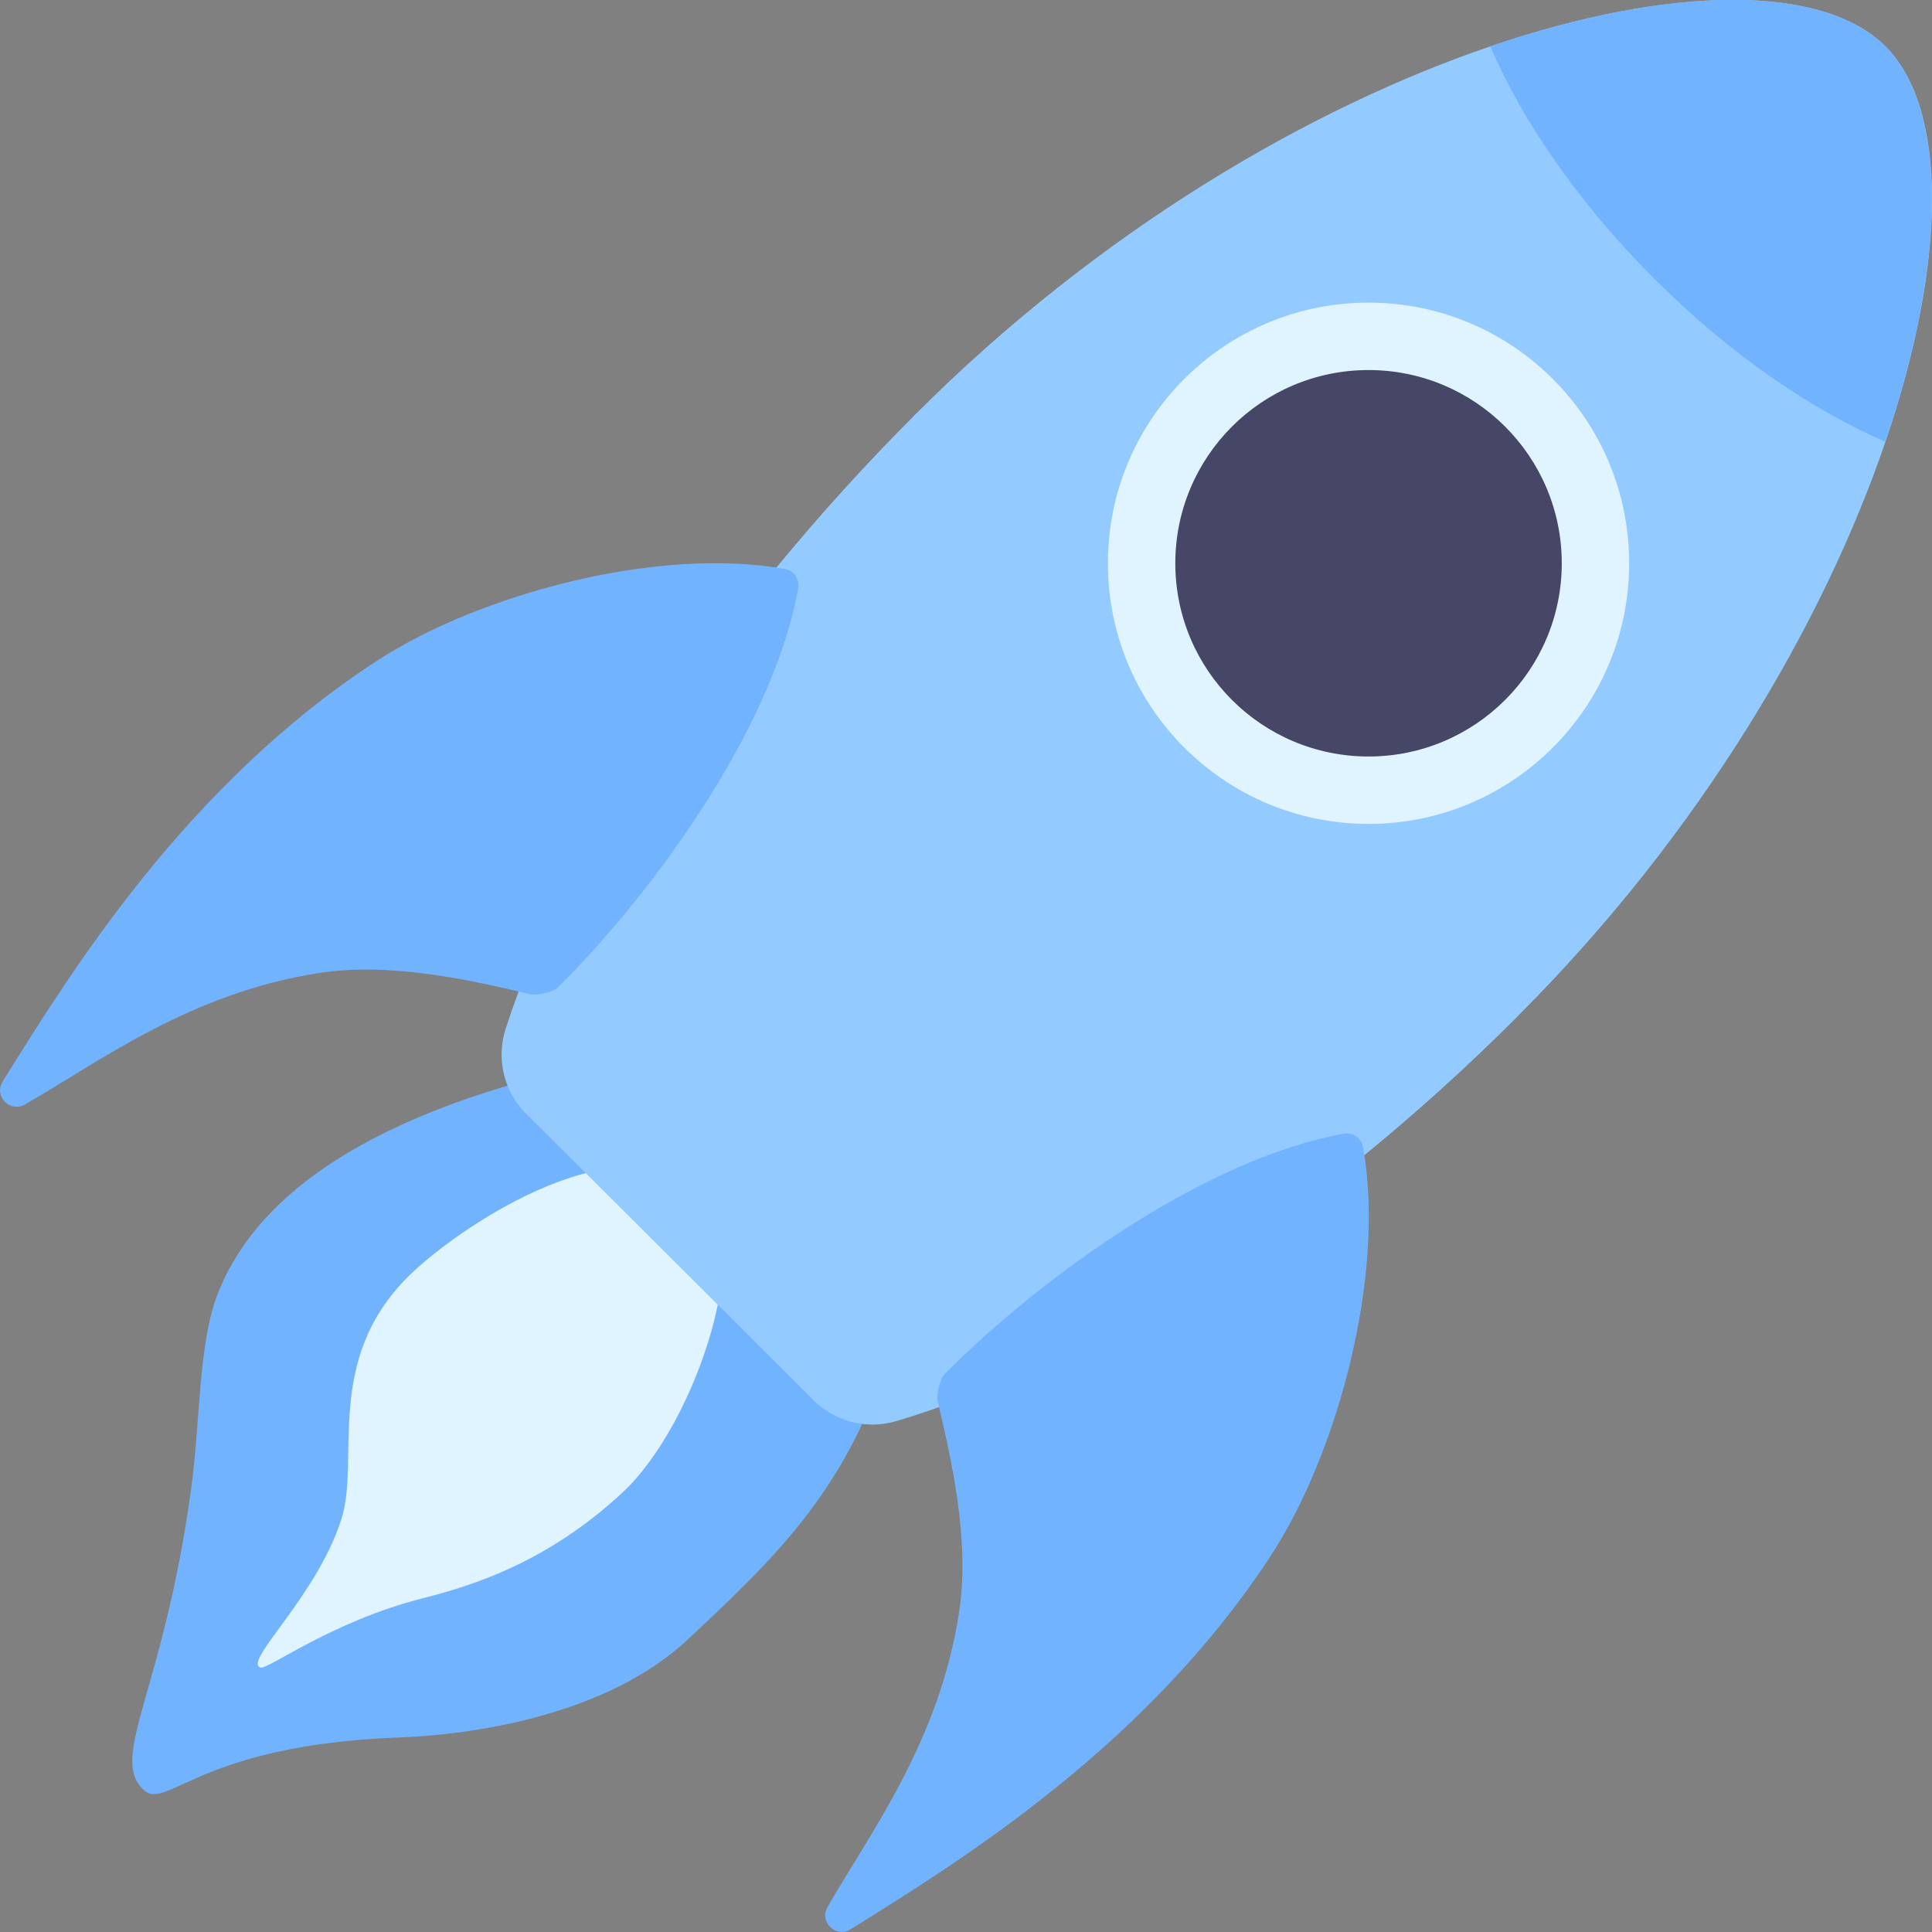
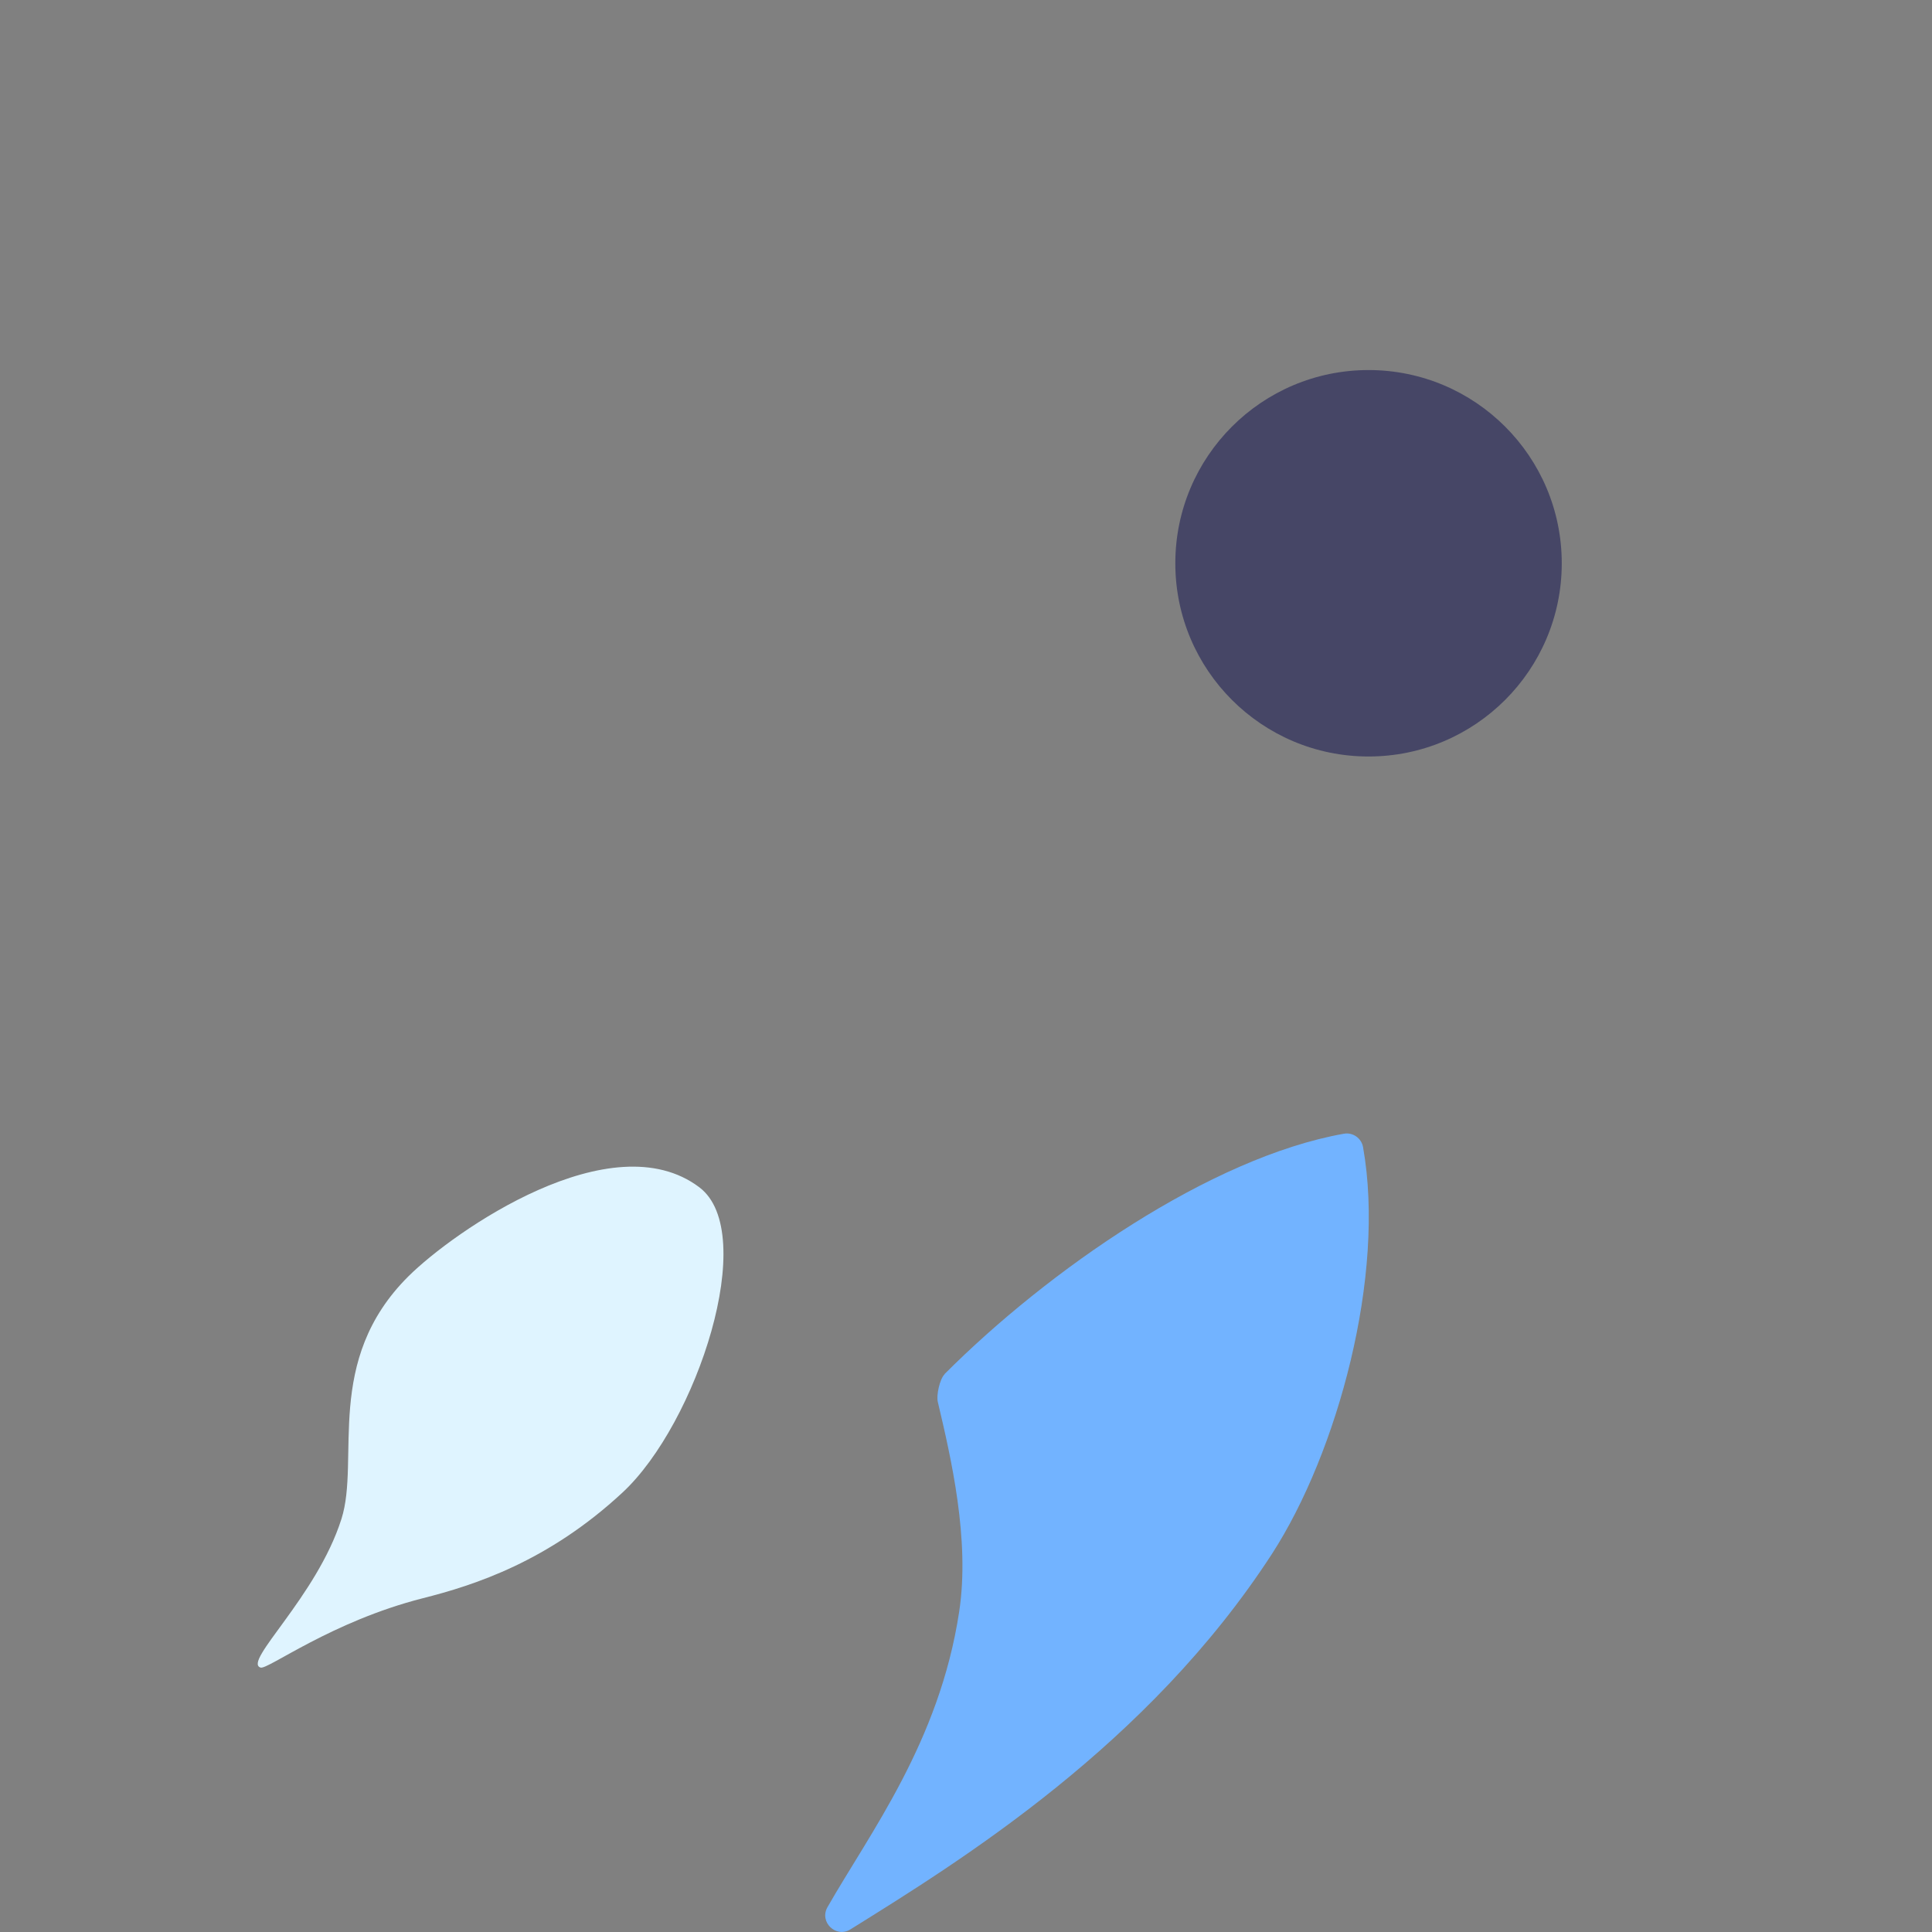
<svg xmlns="http://www.w3.org/2000/svg" id="Capa_2" data-name="Capa 2" viewBox="0 0 102.59 102.59">
  <rect x="0" y="0" width="102.59" height="102.59" fill="#808080" stroke="none" />
  <defs>
    <style>
      .cls-1 {
        fill: #464666;
      }

      .cls-2 {
        fill: #dff4ff;
      }

      .cls-3 {
        fill: #72b3ff;
      }

      .cls-4 {
        fill: #93caff;
      }
    </style>
  </defs>
  <g id="Capa_1-2" data-name="Capa 1">
    <g>
-       <path class="cls-3" d="M30.2,56.78c-12.64,3.02-17,7.86-18.6,11.82-1.08,2.66-.95,6.86-1.46,10.54-1.48,10.72-4.33,14.11-2.55,15.87,1.25,1.24,2.83-2.35,13.59-2.75,3.8-.14,10.99-1.12,15.35-5.21,4.36-4.09,8.31-7.75,10.56-14.79,2.25-7.04-16.89-15.48-16.89-15.48Z" />
      <path class="cls-2" d="M37.14,63.05c3.19,2.42-.14,12.54-4.08,16.2-3.94,3.66-7.85,4.92-10.62,5.62-4.83,1.23-8.21,3.79-8.6,3.68-.98-.29,2.98-3.76,4.29-7.89,1.01-3.17-.96-8.4,3.56-12.89,2.42-2.4,10.8-8.24,15.45-4.72Z" />
-       <path class="cls-4" d="M80.61,53.95c-10.96,10.96-22.99,18.52-33.01,21.51-1.61.48-3.36.01-4.51-1.22l-15.27-15.22c-1.1-1.18-1.46-2.86-.97-4.39,3.17-9.84,11.17-22.04,21.79-32.66,9.75-9.75,20.93-16.25,30.5-19.51,9.66-3.29,17.69-3.29,20.98,0,3.29,3.29,3.3,11.32,0,20.99-3.26,9.57-9.76,20.74-19.51,30.49Z" />
      <path class="cls-3" d="M50.16,72.97c-.26.26-.45,1.12-.36,1.48.69,2.92,1.72,7.31,1.13,11.15-1.05,6.9-4.74,11.73-6.99,15.67-.45.79.45,1.66,1.22,1.18,5.83-3.63,15.8-9.78,22.39-19.95,3.47-5.37,6.04-14.77,4.83-21.58-.08-.48-.54-.8-1.01-.72-7.11,1.26-15.74,7.28-21.21,12.76Z" />
-       <path class="cls-3" d="M29.62,52.43c-.26.26-1.12.45-1.48.36-2.92-.69-7.31-1.72-11.15-1.13-6.9,1.05-11.73,4.74-15.67,6.99-.79.45-1.66-.45-1.18-1.22,3.63-5.83,9.78-15.8,19.95-22.39,5.37-3.47,14.77-6.04,21.58-4.83.48.08.8.54.72,1.01-1.26,7.11-7.28,15.74-12.76,21.21Z" />
-       <circle class="cls-2" cx="72.67" cy="29.91" r="13.84" />
+       <path class="cls-3" d="M29.62,52.43Z" />
      <circle class="cls-1" cx="72.67" cy="29.91" r="10.26" />
-       <path class="cls-3" d="M100.12,23.46c-4-1.73-8.33-4.71-12.31-8.69-3.98-3.98-6.95-8.31-8.68-12.31,9.66-3.29,17.69-3.29,20.98,0,3.29,3.29,3.3,11.32,0,20.99Z" />
    </g>
  </g>
</svg>